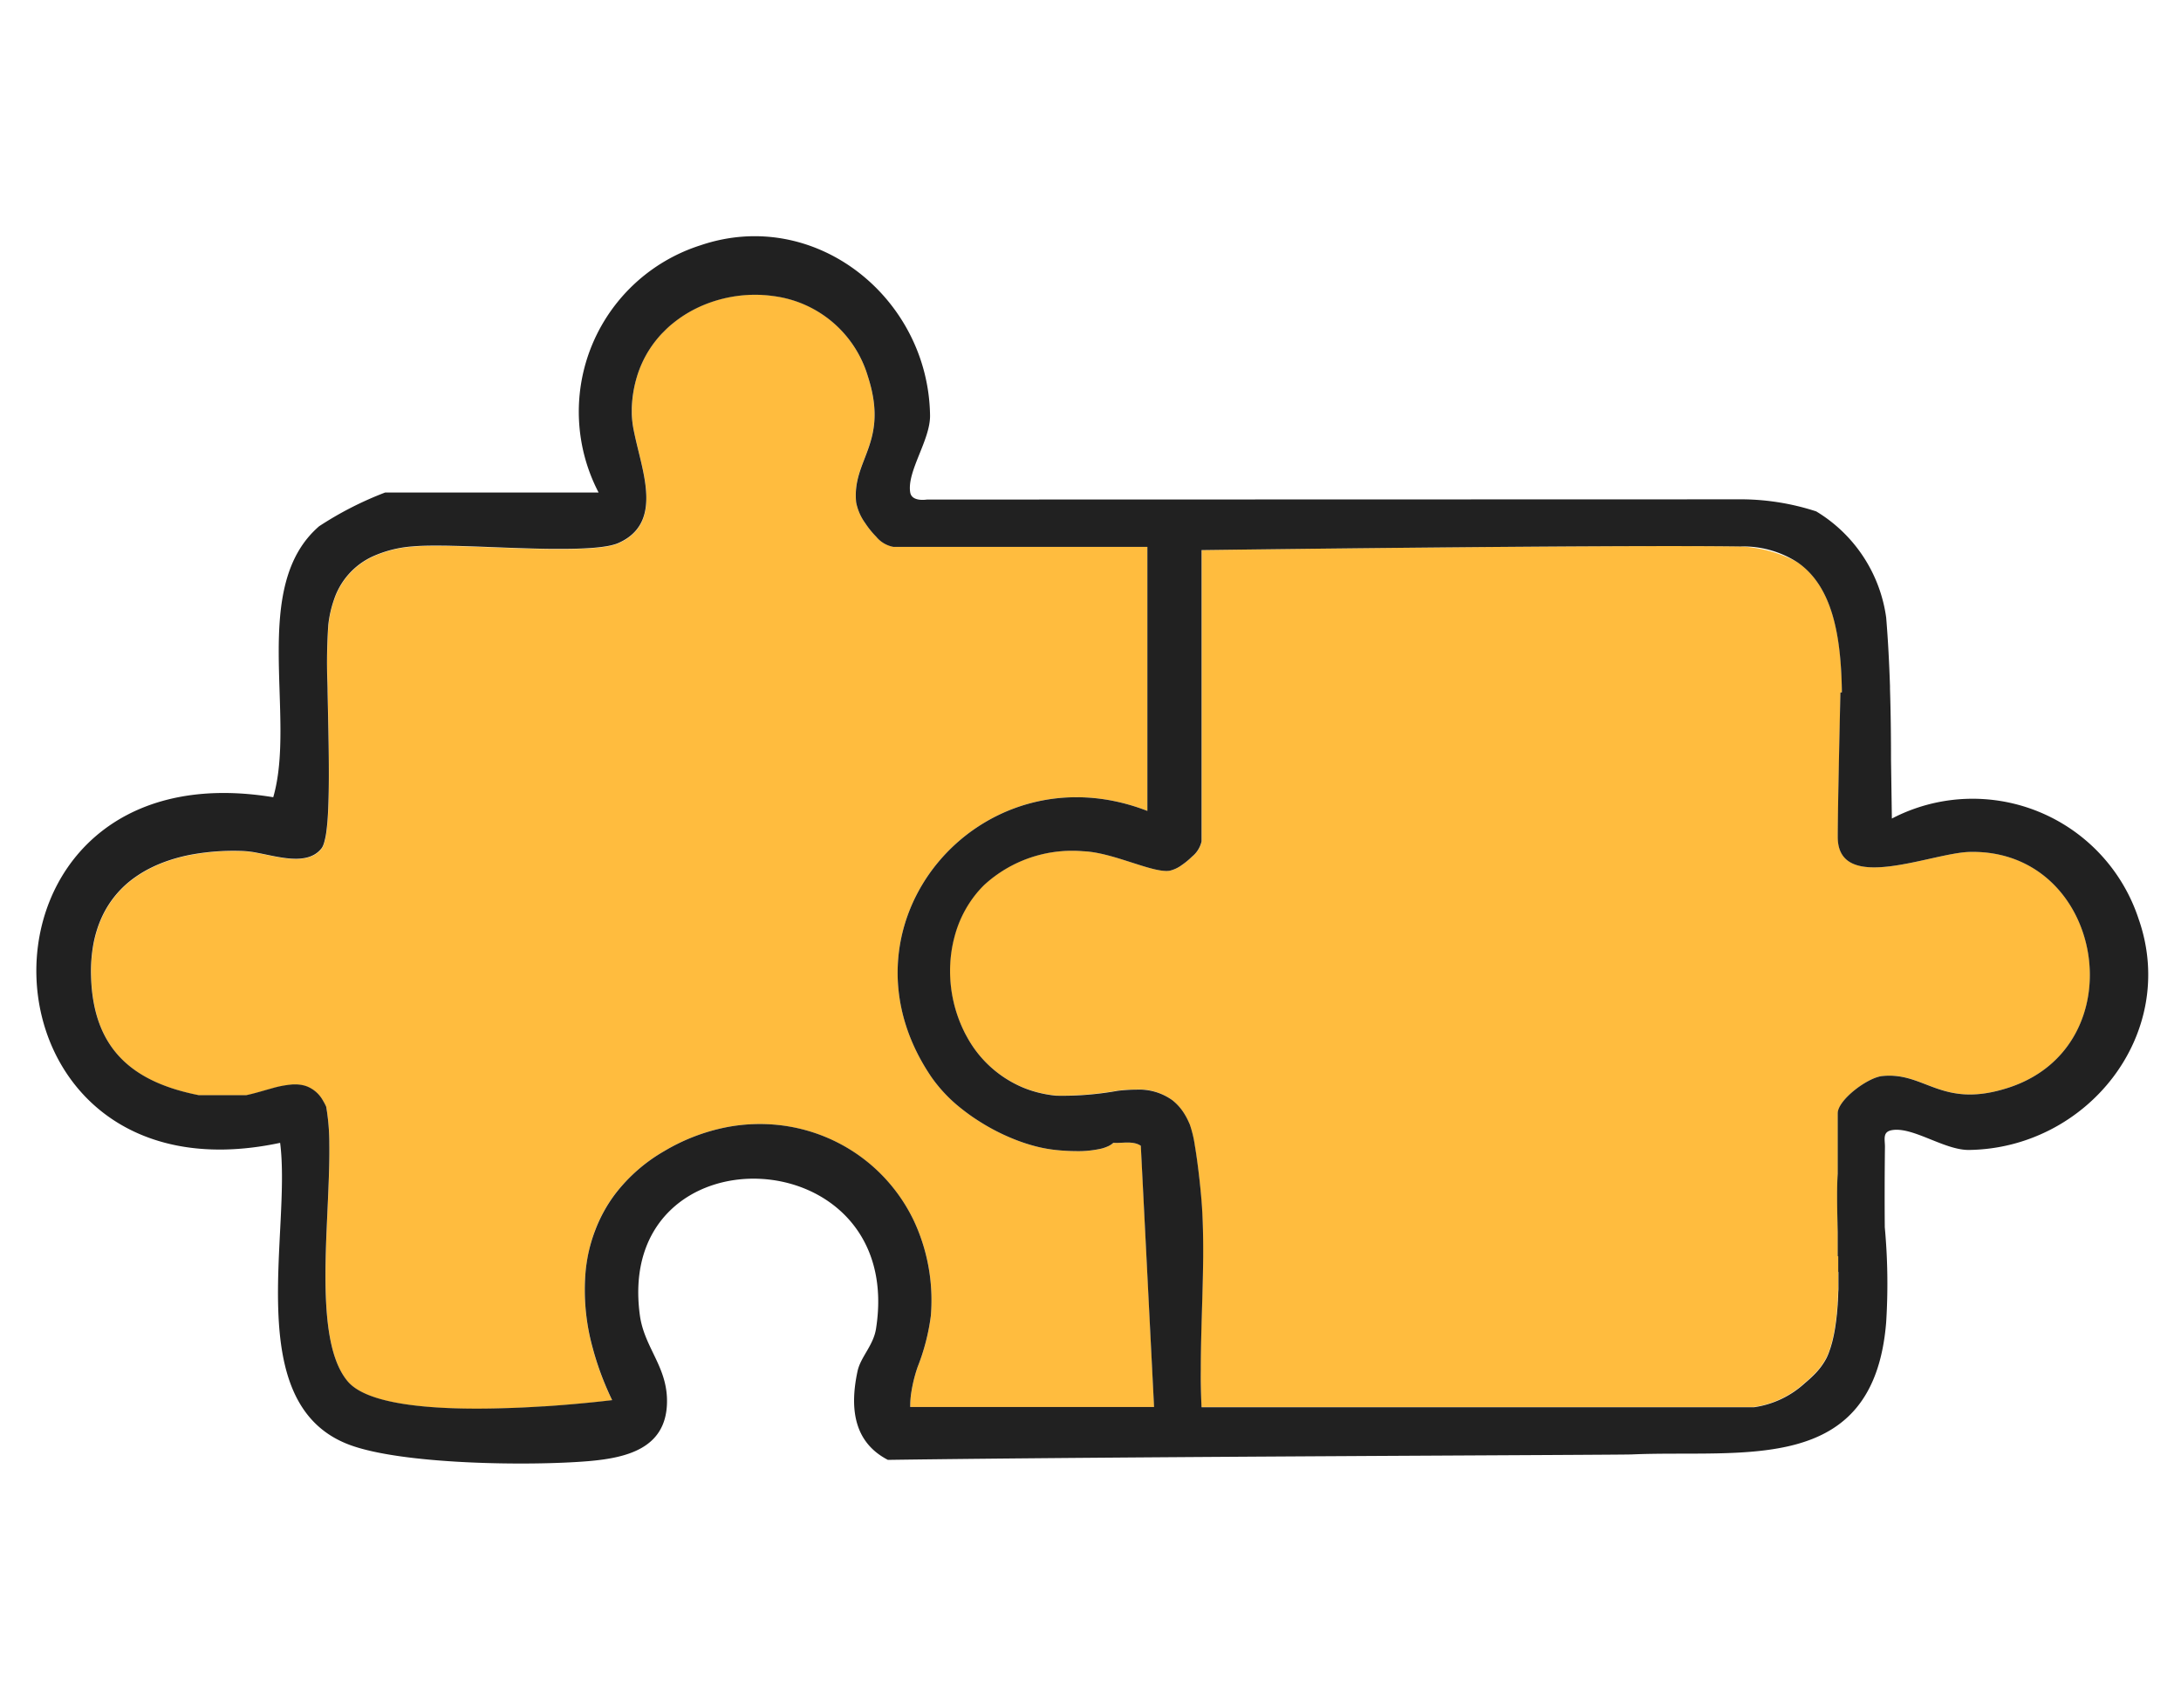
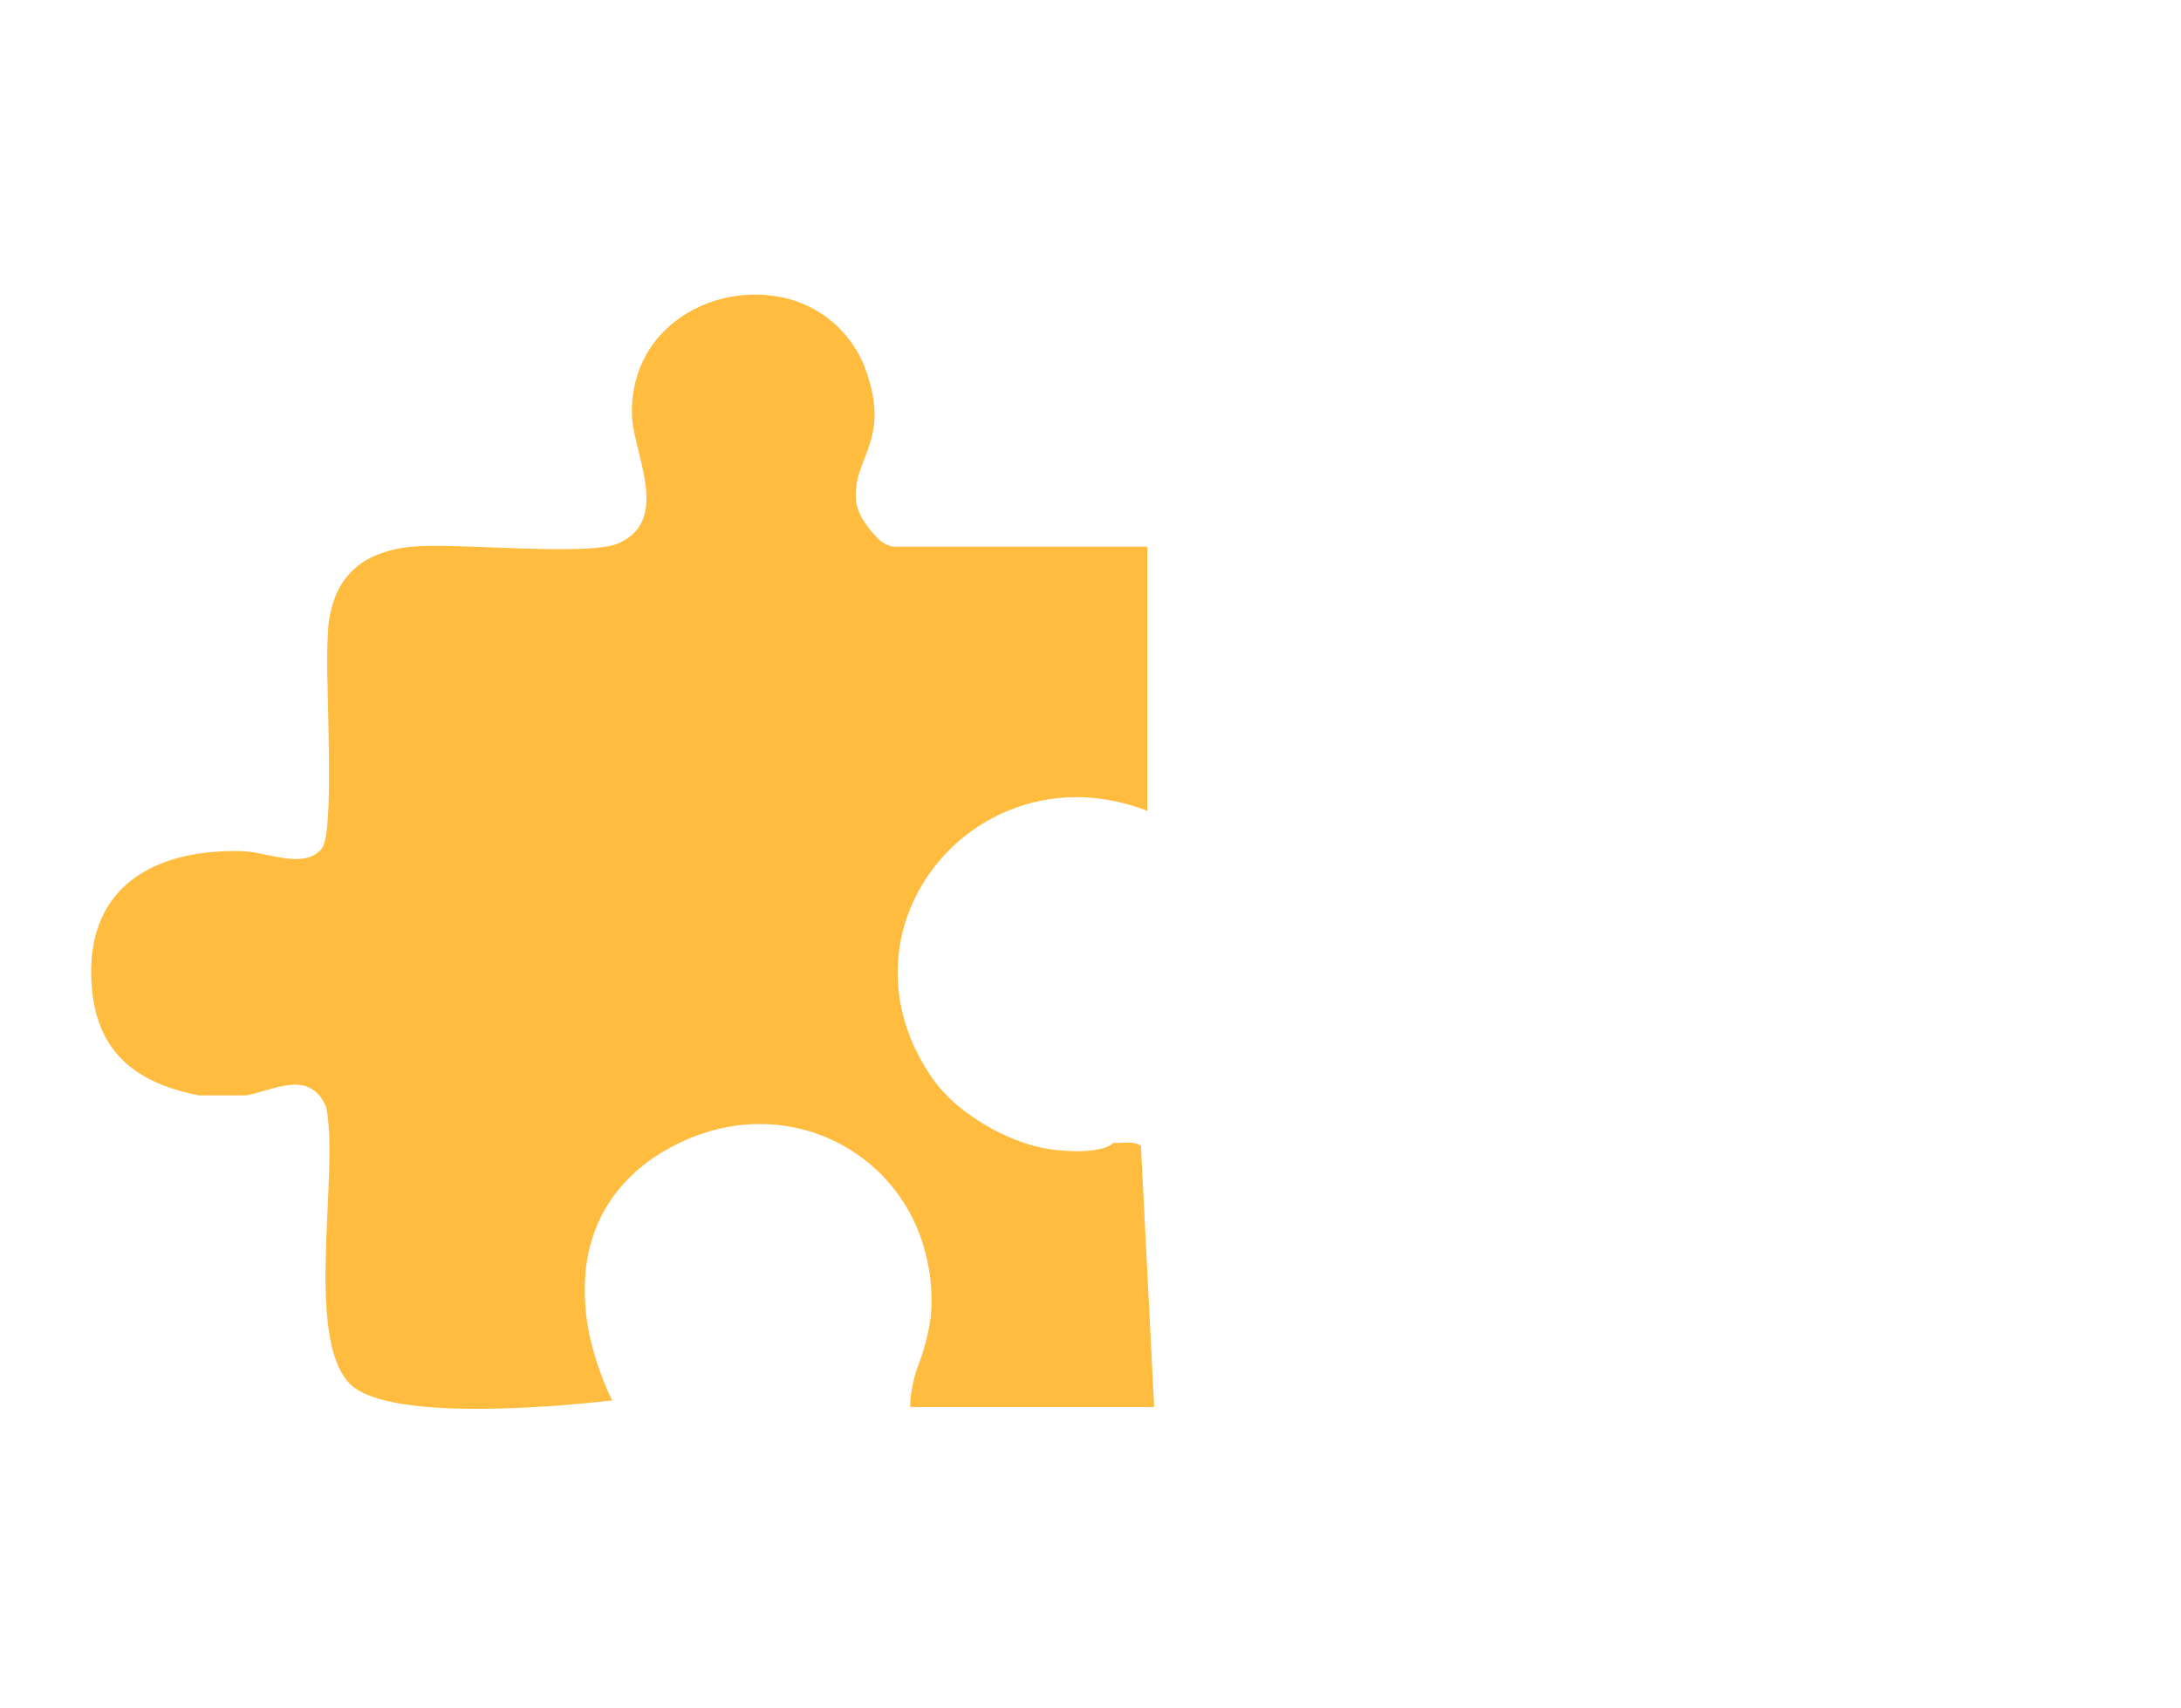
<svg xmlns="http://www.w3.org/2000/svg" width="120" height="94" viewBox="0 0 120 94">
  <defs>
    <clipPath id="clip-path">
      <rect id="Rectangle_2572" data-name="Rectangle 2572" width="116.196" height="67.534" fill="none" />
    </clipPath>
  </defs>
  <g id="Group_2752" data-name="Group 2752" transform="translate(14336 23791)">
-     <rect id="Rectangle_2581" data-name="Rectangle 2581" width="120" height="94" transform="translate(-14336 -23791)" fill="rgba(255,255,255,0)" />
    <g id="Group_2744" data-name="Group 2744" transform="translate(-14334 -23778)">
      <g id="Group_2730" data-name="Group 2730" clip-path="url(#clip-path)">
-         <path id="Path_20619" data-name="Path 20619" d="M237.4,103.459c0-.059,0-.119,0-.178,0-.085,0-.17,0-.255h-.029v-1.352q-.006-.219-.011-.433c0-.015,0-.029,0-.044-.025-1.02-.039-1.963.012-2.718V95.157c0-.726,1.632-1.966,2.455-2.049,2.374-.24,3.259,1.842,6.947.64,7.1-2.312,5.264-13.132-2.133-12.971-2.115.046-7.268,2.351-7.268-.829,0-1.66.149-7.943.149-7.943l.081-.01c-.043-3.068-.5-5.811-2.445-7.154a7.379,7.379,0,0,0-3.136-.871c-7.133-.1-29.649.2-29.65.2V80.2a1.517,1.517,0,0,1-.524.836,4.1,4.1,0,0,1-.564.465,1.828,1.828,0,0,1-.671.313c-.874.132-2.853-.876-4.44-1.05-.106-.011-.21-.019-.312-.023a7.16,7.16,0,0,0-5.462,1.844,5.937,5.937,0,0,0-.425.463,6.276,6.276,0,0,0-1.15,2.166q-.09.294-.153.6a7.329,7.329,0,0,0-.154,1.537,7.538,7.538,0,0,0,.774,3.3q.069.139.144.274a6.273,6.273,0,0,0,2.929,2.737q.15.067.3.126a6.257,6.257,0,0,0,.641.207,6.711,6.711,0,0,0,1.043.187,17.091,17.091,0,0,0,3.4-.271c.173-.019.345-.035.515-.046s.337-.017.5-.016a3.137,3.137,0,0,1,1.988.584,2.845,2.845,0,0,1,.679.781q.075.124.145.261t.133.29a6.23,6.23,0,0,1,.276,1.146c.2,1.143.352,2.707.395,3.4.055.9.07,1.807.065,2.726v.008c-.008,1.369-.062,2.755-.1,4.135-.018.7-.031,1.4-.031,2.095q0,.352.005.7c.006.452.019.9.042,1.347h30.381a5.225,5.225,0,0,0,2.809-1.331,6.609,6.609,0,0,0,.5-.456,3.729,3.729,0,0,0,.691-.927c.042-.086.08-.176.117-.27.012-.031.023-.064.035-.1.024-.064.047-.129.069-.2.013-.039.024-.081.036-.121.019-.063.037-.127.054-.192.011-.044.022-.089.033-.134.016-.065.031-.131.045-.2q.015-.071.029-.143c.013-.069.026-.14.038-.211.008-.048.017-.1.024-.146.012-.075.022-.152.032-.23.006-.047.013-.093.019-.141.011-.089.02-.18.03-.271,0-.038.008-.074.012-.112q.018-.191.031-.387c0-.047.006-.1.009-.143.006-.087.011-.174.015-.262,0-.061.005-.122.008-.182,0-.076.007-.152.009-.228s0-.133.006-.2,0-.145.005-.218,0-.139,0-.208,0-.142,0-.212,0-.144,0-.217,0-.136,0-.2,0-.151,0-.226" transform="translate(-138.254 -46.901)" fill="#ffbc3e" />
        <path id="Path_20620" data-name="Path 20620" d="M56.8,63.58a10.331,10.331,0,0,1,.689,4.668,11.754,11.754,0,0,1-.727,2.813,8,8,0,0,0-.372,1.568,4.975,4.975,0,0,0-.034.633h13.42l-.355-7-.374-7.374a.983.983,0,0,0-.352-.143,1.907,1.907,0,0,0-.387-.034c-.132,0-.265.008-.395.014a3.1,3.1,0,0,1-.376,0,1.1,1.1,0,0,1-.285.187,2.11,2.11,0,0,1-.375.132,5.741,5.741,0,0,1-1.4.139c-.163,0-.323-.006-.477-.014-.308-.016-.59-.043-.813-.071a7.583,7.583,0,0,1-.91-.176,9.527,9.527,0,0,1-.937-.293,11.474,11.474,0,0,1-1.857-.886q-.224-.133-.442-.275c-.29-.19-.57-.391-.836-.6a8.18,8.18,0,0,1-1.667-1.742C51.808,46.743,60.2,36.887,69.4,40.46V25.923H55.423a1.589,1.589,0,0,1-.945-.56,4.947,4.947,0,0,1-.61-.757,2.874,2.874,0,0,1-.493-1.138c-.24-2.374,1.842-3.259.64-6.947a6.241,6.241,0,0,0-5.162-4.394,7.12,7.12,0,0,0-1.125-.075,7.349,7.349,0,0,0-2.749.567,6.99,6.99,0,0,0-.757.372,6.632,6.632,0,0,0-.926.634q-.218.178-.419.375-.1.1-.2.2-.193.206-.367.432a5.97,5.97,0,0,0-1.039,2.09,6.63,6.63,0,0,0-.228,1.588c0,.113,0,.227,0,.342a5.4,5.4,0,0,0,.1.858c.029.152.062.309.1.469s.075.322.115.488c.443,1.816,1.03,3.9-.551,4.99a3.1,3.1,0,0,1-.487.271,1.617,1.617,0,0,1-.171.066,3.322,3.322,0,0,1-.432.106q-.122.022-.257.041c-.18.025-.377.045-.588.062-.527.041-1.143.056-1.808.055l-.4,0-.415-.006c-.7-.012-1.431-.036-2.159-.063-1.018-.037-2.026-.079-2.917-.1-.381-.009-.741-.013-1.071-.011-.44,0-.826.016-1.14.045a6.467,6.467,0,0,0-2.206.564,4.01,4.01,0,0,0-2.1,2.367,6.3,6.3,0,0,0-.313,1.393,30.289,30.289,0,0,0-.048,3.175c0,.153.005.308.009.465.018.945.043,1.966.058,2.965.017,1.166.022,2.3-.013,3.255-.02.544-.053,1.028-.1,1.424a4.188,4.188,0,0,1-.145.727,1.341,1.341,0,0,1-.063.163.62.62,0,0,1-.072.119,1.371,1.371,0,0,1-.4.342,1.636,1.636,0,0,1-.488.177,2.65,2.65,0,0,1-.552.048,4.892,4.892,0,0,1-.631-.051c-.172-.024-.346-.054-.519-.087-.319-.061-.634-.131-.931-.188a5.281,5.281,0,0,0-.781-.1,12.994,12.994,0,0,0-2.871.2,9.447,9.447,0,0,0-1.121.284q-.18.057-.355.122-.35.13-.677.289a6.57,6.57,0,0,0-.925.545,5.451,5.451,0,0,0-1.813,2.158,5.917,5.917,0,0,0-.278.709,6.644,6.644,0,0,0-.2.781,8.373,8.373,0,0,0-.134,1.785c.1,4.04,2.3,5.845,5.931,6.561h2.609q.162-.034.325-.076L20.31,56c.162-.043.323-.089.483-.135l.16-.046.316-.088a5.6,5.6,0,0,1,1.056-.2c.048,0,.1-.005.143-.006a2,2,0,0,1,.544.06q.065.017.129.04a1.733,1.733,0,0,1,.9.78,3.184,3.184,0,0,1,.183.348,12.086,12.086,0,0,1,.171,2.052c.011.778-.015,1.635-.052,2.531q-.011.268-.023.541c-.025.546-.051,1.1-.074,1.661s-.043,1.119-.054,1.672c-.053,2.766.119,5.358,1.218,6.658C26.488,73.142,30,73.418,33.4,73.352q.3-.006.594-.015c.734-.022,1.455-.059,2.138-.1l.069,0c.323-.021.638-.044.941-.068l.077-.006c.3-.024.582-.049.854-.073l.51-.048c.247-.024.479-.048.693-.071.251-.027.479-.053.676-.076q-.224-.467-.419-.942t-.356-.954q-.162-.479-.29-.961a11.926,11.926,0,0,1-.39-4.277q.048-.461.14-.91a8.566,8.566,0,0,1,.38-1.316,8.048,8.048,0,0,1,1.119-2.021,9.127,9.127,0,0,1,2.685-2.336,10.76,10.76,0,0,1,3.364-1.3,9.654,9.654,0,0,1,3.3-.082,9.388,9.388,0,0,1,3.01.989,9.3,9.3,0,0,1,1.071.664q.256.184.5.385a9.35,9.35,0,0,1,2.386,2.978c.127.249.239.507.345.77" transform="translate(-8.273 -8.84)" fill="#ffbc3e" />
-         <path id="Path_20621" data-name="Path 20621" d="M115.692,37.641a9.611,9.611,0,0,0-13.6-5.6l-.047-3.242c0-1.293-.015-2.6-.056-3.9l0-.142h0c-.042-1.258-.106-2.519-.21-3.774a8.11,8.11,0,0,0-3.849-5.843,13.464,13.464,0,0,0-4.368-.664L49,14.488s-.827.143-.918-.386c-.2-1.151,1.108-2.889,1.09-4.242C49.083,3.375,42.831-1.644,36.535.5a9.611,9.611,0,0,0-5.6,13.6H19.193a18.9,18.9,0,0,0-3.634,1.857c-3.848,3.326-1.238,10.459-2.525,14.911-17.782-2.926-17.094,22.738.379,19.018.632,4.914-2.142,14.291,3.732,16.584,2.891,1.129,10.046,1.2,13.229.931,2.11-.18,4.239-.7,4.323-3.158.069-2.012-1.248-3.058-1.493-4.882-1.4-10.4,14.664-9.839,12.995.755-.146.927-.848,1.55-1.017,2.336-.425,1.98-.244,3.887,1.67,4.879,12.88-.182,40.213-.268,40.932-.3,6.153-.267,13.3,1.2,13.993-7.254a33.828,33.828,0,0,0-.075-5.248c-.009-1.019-.013-2.528.009-4.424,0-.42-.143-.827.386-.918,1.151-.2,2.889,1.108,4.242,1.09,6.485-.089,11.5-6.341,9.355-12.637M45.8,50.992q-.244-.2-.5-.385a9.37,9.37,0,0,0-2.226-1.179,9.41,9.41,0,0,0-1.855-.474,9.654,9.654,0,0,0-3.3.082,10.751,10.751,0,0,0-3.364,1.3,9.127,9.127,0,0,0-2.685,2.336,8.012,8.012,0,0,0-1.119,2.021A8.563,8.563,0,0,0,30.365,56q-.092.449-.14.91a11.926,11.926,0,0,0,.39,4.277q.128.481.29.961t.356.954q.194.474.419.942c-.2.023-.425.049-.676.076-.214.023-.445.047-.693.071l-.51.048c-.271.025-.557.049-.854.073l-.077.006c-.3.024-.618.047-.942.068l-.068,0c-.683.044-1.4.081-2.138.1q-.3.009-.594.015c-3.4.066-6.914-.21-7.994-1.488-1.1-1.3-1.271-3.892-1.218-6.658.011-.553.03-1.114.054-1.672s.05-1.115.074-1.661q.012-.273.023-.542c.037-.9.063-1.753.052-2.53a12.061,12.061,0,0,0-.171-2.052,3.159,3.159,0,0,0-.183-.348,1.733,1.733,0,0,0-.9-.78q-.064-.022-.129-.04a2,2,0,0,0-.544-.06c-.047,0-.095,0-.143.006a5.594,5.594,0,0,0-1.056.2l-.316.088-.159.046c-.16.046-.321.092-.483.135l-.162.042c-.108.027-.216.053-.325.076H8.941c-3.627-.716-5.828-2.521-5.931-6.561a8.372,8.372,0,0,1,.134-1.785,6.644,6.644,0,0,1,.2-.781,5.917,5.917,0,0,1,.278-.709,5.451,5.451,0,0,1,1.813-2.158,6.546,6.546,0,0,1,.925-.545q.327-.159.677-.289.175-.065.355-.123a9.5,9.5,0,0,1,1.121-.284,12.962,12.962,0,0,1,2.871-.2,5.28,5.28,0,0,1,.781.1c.3.057.612.127.931.188.173.033.347.063.519.087a4.942,4.942,0,0,0,.631.051,2.687,2.687,0,0,0,.552-.048,1.644,1.644,0,0,0,.488-.177,1.371,1.371,0,0,0,.4-.342.607.607,0,0,0,.072-.119,1.3,1.3,0,0,0,.064-.163,4.186,4.186,0,0,0,.145-.728c.05-.4.083-.88.1-1.424.035-.953.031-2.089.014-3.255-.015-1-.039-2.02-.058-2.965,0-.157-.006-.313-.009-.465a30.294,30.294,0,0,1,.048-3.176,6.3,6.3,0,0,1,.313-1.393,4.009,4.009,0,0,1,2.1-2.367,6.467,6.467,0,0,1,2.206-.564c.313-.029.7-.043,1.14-.045.33,0,.69,0,1.071.011.89.019,1.9.061,2.917.1.727.026,1.46.051,2.159.063l.415.006.4,0c.665,0,1.281-.014,1.809-.055.211-.016.407-.037.588-.062.09-.013.176-.026.257-.041a3.362,3.362,0,0,0,.432-.106,1.64,1.64,0,0,0,.171-.066,3.1,3.1,0,0,0,.487-.271c1.58-1.09.993-3.174.551-4.991-.04-.165-.079-.328-.115-.488s-.069-.316-.1-.469a5.4,5.4,0,0,1-.1-.858q0-.174,0-.343A6.622,6.622,0,0,1,33,7.884,5.965,5.965,0,0,1,34.037,5.8q.174-.225.367-.432.1-.1.2-.2.2-.2.419-.375a6.689,6.689,0,0,1,.926-.634,7.065,7.065,0,0,1,.758-.371,7.292,7.292,0,0,1,.8-.28,7.409,7.409,0,0,1,1.951-.287,7.186,7.186,0,0,1,1.125.075,6.241,6.241,0,0,1,5.162,4.394c1.2,3.688-.88,4.573-.64,6.947a2.875,2.875,0,0,0,.493,1.138,4.963,4.963,0,0,0,.61.757,1.591,1.591,0,0,0,.945.56H61.129V31.621c-9.2-3.573-17.594,6.283-11.869,14.664a8.18,8.18,0,0,0,1.667,1.742c.266.211.546.413.836.6q.218.142.442.275a11.464,11.464,0,0,0,1.857.886,9.528,9.528,0,0,0,.937.293,7.584,7.584,0,0,0,.91.176c.223.029.505.056.813.071.154.008.314.013.477.014a5.741,5.741,0,0,0,1.4-.139,2.139,2.139,0,0,0,.375-.132,1.1,1.1,0,0,0,.285-.187,3.15,3.15,0,0,0,.376,0c.13-.006.263-.014.394-.014a1.889,1.889,0,0,1,.387.034.985.985,0,0,1,.352.143l.374,7.374.355,7H48.082a4.975,4.975,0,0,1,.034-.633,8,8,0,0,1,.372-1.568,11.757,11.757,0,0,0,.727-2.813,10.335,10.335,0,0,0-.689-4.668c-.106-.263-.218-.521-.345-.77A9.355,9.355,0,0,0,45.8,50.992m53.352,6c0,.072,0,.144,0,.216s0,.142,0,.213,0,.139,0,.208,0,.146,0,.218,0,.133-.006.2-.006.153-.009.229c0,.061-.005.122-.008.182,0,.088-.01.175-.015.262,0,.047-.005.1-.009.143q-.014.2-.032.387c0,.038-.008.075-.012.112-.009.091-.019.182-.03.271-.006.047-.012.094-.019.141-.01.077-.021.154-.032.23-.007.049-.016.1-.024.146-.012.071-.024.142-.038.211q-.014.072-.029.143c-.014.067-.029.134-.045.2-.011.045-.022.09-.033.134-.017.066-.035.129-.054.192-.012.041-.024.082-.036.121-.022.067-.045.132-.069.2-.012.032-.022.065-.035.1-.037.094-.075.184-.117.27a3.729,3.729,0,0,1-.691.927,6.607,6.607,0,0,1-.5.456,5.223,5.223,0,0,1-2.809,1.331H64.111c-.022-.446-.035-.9-.042-1.347q-.005-.35,0-.7c0-.695.013-1.394.031-2.1.035-1.38.089-2.766.1-4.135v-.008c.005-.918-.01-1.829-.065-2.725-.043-.695-.2-2.259-.395-3.4a6.227,6.227,0,0,0-.276-1.146q-.064-.152-.133-.29t-.144-.261a2.85,2.85,0,0,0-.679-.781,3.139,3.139,0,0,0-1.988-.584c-.164,0-.332.005-.5.016s-.342.027-.515.046a17.11,17.11,0,0,1-3.4.271,6.71,6.71,0,0,1-1.043-.187,6.324,6.324,0,0,1-.641-.207q-.155-.06-.3-.126a6.271,6.271,0,0,1-2.929-2.737c-.05-.09-.1-.182-.144-.274a7.537,7.537,0,0,1-.774-3.3,7.325,7.325,0,0,1,.154-1.537q.064-.3.153-.6a6.273,6.273,0,0,1,1.15-2.167,5.88,5.88,0,0,1,.424-.463A7.158,7.158,0,0,1,57.6,33.841q.153.006.312.023c1.588.174,3.567,1.182,4.44,1.05a1.826,1.826,0,0,0,.671-.313,4.09,4.09,0,0,0,.564-.465,1.517,1.517,0,0,0,.524-.836V17.27s22.516-.3,29.65-.2a5.52,5.52,0,0,1,3.136.872c1.949,1.343,2.4,4.086,2.445,7.154l-.081.01s-.148,6.283-.148,7.943c0,3.18,5.153.875,7.268.829,7.4-.16,9.229,10.66,2.133,12.971-3.688,1.2-4.573-.88-6.947-.64-.822.083-2.455,1.323-2.455,2.049v3.322h0c-.051.754-.036,1.7-.012,2.718,0,.015,0,.029,0,.044q.005.214.011.433h0v1.352h.029c0,.085,0,.17,0,.255q0,.089,0,.178,0,.113,0,.226t0,.2" transform="translate(0 0)" fill="#212121" />
      </g>
    </g>
  </g>
</svg>